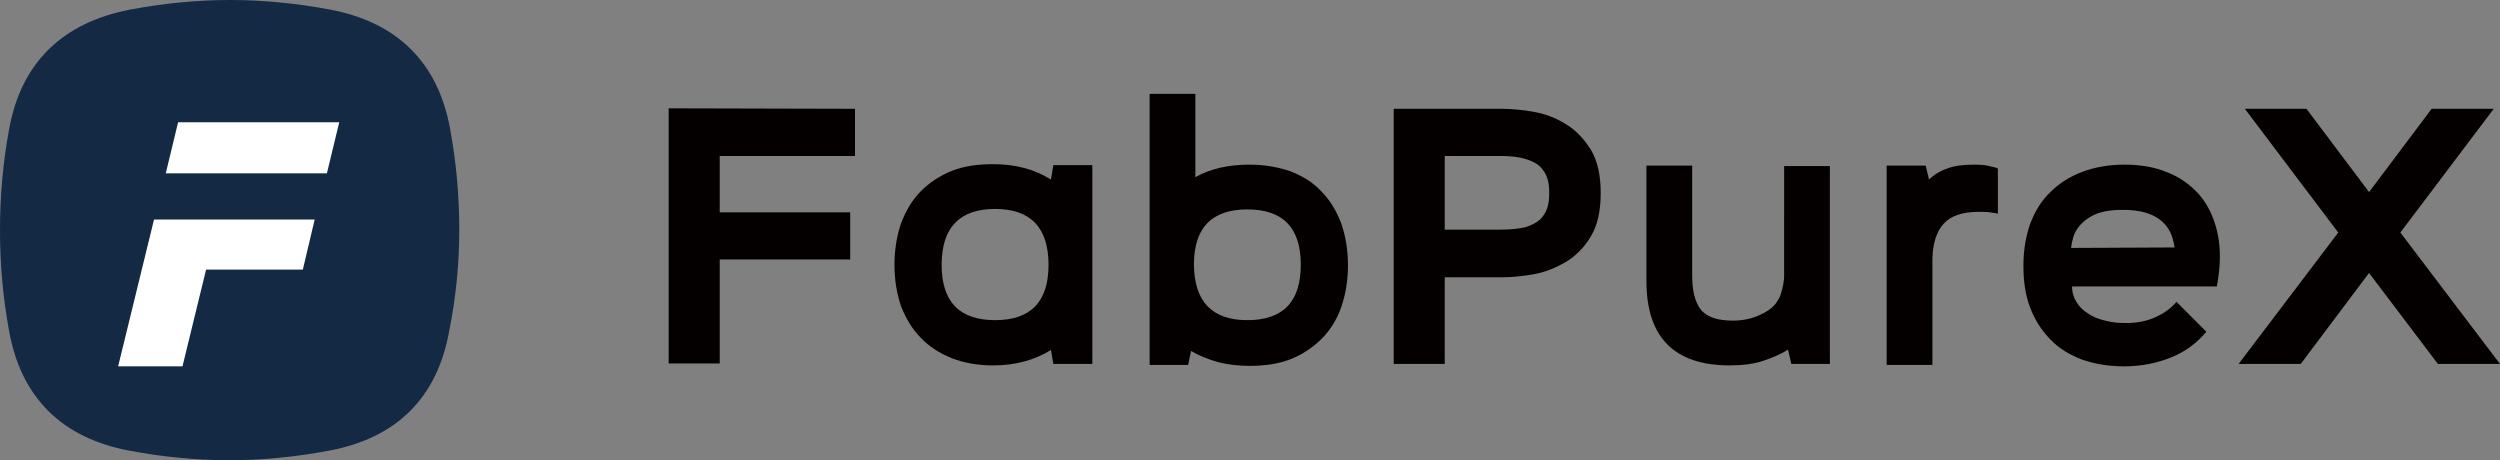
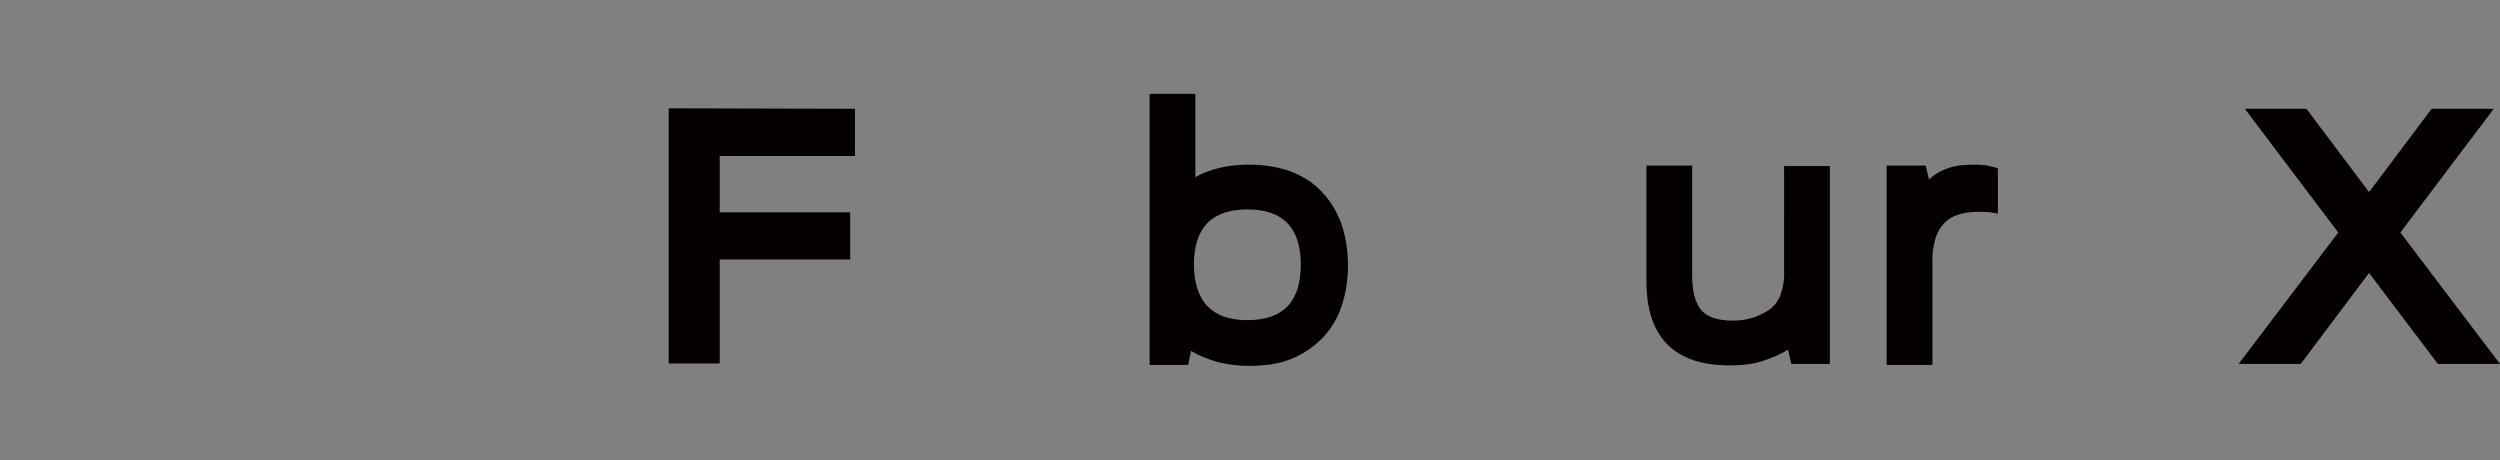
<svg xmlns="http://www.w3.org/2000/svg" version="1.1" id="图层_1" x="0px" y="0px" viewBox="0 0 519.3 95.6" style="enable-background:new 0 0 519.3 95.6;" xml:space="preserve">
  <rect x="0" y="0" width="519.3" height="95.6" fill="#808080" stroke="none" />
  <style type="text/css">
	.st0{fill:#040000;}
	.st1{fill:#132944;}
	.st2{fill:#FFFFFF;stroke:#132944;stroke-miterlimit:10;}
</style>
  <g>
    <g>
      <g>
        <path class="st0" d="M177.6,22.6v9.8h-28.1v11.7h27.1v9.8h-27.1v21.6h-10.6v-53L177.6,22.6L177.6,22.6z" />
-         <path class="st0" d="M185.8,55c0-3.2,0.5-6.1,1.4-8.7c1-2.6,2.3-4.8,4.1-6.6c1.8-1.8,3.9-3.2,6.4-4.2s5.4-1.4,8.6-1.4     c4.7,0,8.7,1.1,12,3.2l0.5-3h8.1v41.3h-8.1l-0.5-2.9c-3.4,2.1-7.4,3.2-12,3.2c-3.2,0-6-0.5-8.6-1.5c-2.5-1-4.7-2.4-6.4-4.2     c-1.8-1.8-3.1-4-4.1-6.5C186.3,61.1,185.8,58.2,185.8,55z M206.7,66.5c7.4,0,11.1-3.8,11.1-11.5s-3.7-11.6-11.1-11.6     s-11.1,3.9-11.1,11.6S199.3,66.5,206.7,66.5z" />
        <path class="st0" d="M238.8,75.6V19.5h9.5v17.3c3.2-1.8,7-2.6,11.2-2.6c3.2,0,6,0.5,8.6,1.4c2.5,1,4.7,2.3,6.4,4.2     c1.8,1.8,3.1,4,4.1,6.6c0.9,2.6,1.4,5.5,1.4,8.7s-0.5,6.1-1.4,8.7s-2.3,4.8-4.1,6.6c-1.8,1.8-3.9,3.2-6.4,4.2s-5.4,1.4-8.6,1.4     c-2.4,0-4.6-0.3-6.6-0.8c-2-0.6-3.8-1.3-5.5-2.3l-0.6,2.9h-8V75.6z M259.1,66.5c7.4,0,11.1-3.8,11.1-11.5s-3.7-11.5-11.1-11.5     S248,47.3,248,55C248.1,62.7,251.8,66.5,259.1,66.5z" />
-         <path class="st0" d="M312,22.6c1.9,0,4.1,0.2,6.4,0.6c2.4,0.4,4.6,1.2,6.7,2.5c2.1,1.2,3.8,3,5.3,5.3c1.4,2.3,2.1,5.3,2.1,9.1     c0,3.8-0.7,6.8-2.1,9.1c-1.4,2.3-3.2,4.1-5.3,5.3c-2.1,1.2-4.3,2.1-6.7,2.5c-2.4,0.4-4.5,0.6-6.4,0.6h-11.9v18h-10.6v-53H312z      M300.1,47.7h11.6c2.1,0,3.8-0.2,5.1-0.5c1.3-0.4,2.3-0.9,3.1-1.6c0.7-0.7,1.2-1.5,1.5-2.4s0.4-2,0.4-3.1c0-1.2-0.1-2.2-0.4-3.1     s-0.8-1.7-1.5-2.4c-0.7-0.7-1.8-1.2-3.1-1.6c-1.3-0.4-3-0.6-5.1-0.6h-11.6V47.7z" />
-         <path class="st0" d="M342,34.4h9.5V57c0,1.6,0.1,3,0.4,4.2s0.7,2.2,1.3,3c0.6,0.8,1.5,1.4,2.6,1.8s2.5,0.6,4.2,0.6     c2.7,0,5-0.7,7.1-2c0.8-0.5,1.3-1,1.8-1.6c0.4-0.6,0.8-1.2,1-1.9c0.2-0.7,0.4-1.3,0.5-1.9s0.2-1.2,0.2-1.9V34.5h9.5v41.1h-8     l-0.7-3c-1.3,0.9-3,1.6-5,2.3s-4.4,1-7.1,1c-11.5,0-17.3-5.8-17.3-17.5V34.4z" />
+         <path class="st0" d="M342,34.4h9.5V57c0,1.6,0.1,3,0.4,4.2s0.7,2.2,1.3,3c0.6,0.8,1.5,1.4,2.6,1.8s2.5,0.6,4.2,0.6     c2.7,0,5-0.7,7.1-2c0.8-0.5,1.3-1,1.8-1.6c0.4-0.6,0.8-1.2,1-1.9c0.2-0.7,0.4-1.3,0.5-1.9s0.2-1.2,0.2-1.9V34.5h9.5v41.1h-8     l-0.7-3c-1.3,0.9-3,1.6-5,2.3s-4.4,1-7.1,1c-11.5,0-17.3-5.8-17.3-17.5V34.4" />
        <path class="st0" d="M391.9,34.4h8.1l0.7,2.9c1-1,2.3-1.8,3.8-2.3c1.5-0.6,3.4-0.8,5.6-0.8c1.4,0,2.6,0.1,3.5,0.4     c0.6,0.1,1,0.2,1.4,0.4v9.4c-0.4-0.1-0.7-0.2-1.1-0.2c-0.8-0.2-1.7-0.2-2.9-0.2c-3.3,0-5.7,0.8-7.2,2.4s-2.3,4-2.4,7.3v22.1h-9.5     V34.4z" />
-         <path class="st0" d="M441.3,34.2c3.3,0,6.3,0.5,8.9,1.6c2.6,1,4.8,2.6,6.6,4.6c1.8,2.1,3,4.6,3.7,7.5s0.8,6,0.3,9.6l-0.3,2h-30.1     c0,1.2,0.3,2.2,0.9,3.2s1.4,1.8,2.4,2.4c1,0.7,2.2,1.2,3.6,1.5c1.4,0.4,2.8,0.5,4.4,0.5c2.2,0,4.2-0.4,6-1.2     c1.8-0.8,3.3-1.9,4.4-3.2l6.2,6.2c-1.9,2.3-4.3,4.1-7.2,5.3c-3,1.2-6.2,1.9-9.9,1.9c-3.2,0-6.1-0.5-8.7-1.4     c-2.6-1-4.8-2.3-6.6-4.2c-1.8-1.8-3.2-4-4.2-6.6s-1.4-5.5-1.4-8.7s0.5-6.1,1.4-8.7c1-2.6,2.3-4.8,4.2-6.6c1.8-1.8,4-3.2,6.6-4.2     C435.2,34.7,438.1,34.2,441.3,34.2z M451.7,51.4c-0.3-2-0.9-3.6-2-4.8c-1.9-2.1-4.9-3.1-9.2-3c-1,0-2.1,0.1-3.2,0.3     s-2.2,0.6-3.2,1.2s-1.9,1.4-2.6,2.4s-1.1,2.4-1.3,4L451.7,51.4L451.7,51.4z" />
        <path class="st0" d="M465,75.6l20.7-27.3l-19.4-25.7h12.8l13,17.3l13-17.3H518l-19.4,25.7l20.7,27.3h-12.9l-14.3-18.9l-14.2,18.9     H465z" />
      </g>
    </g>
    <g>
-       <path class="st1" d="M95.4,47.8L95.4,47.8L95.4,47.8c0-7-0.6-14-1.9-21C91,12.9,82.4,4.6,68.6,2c-6.9-1.3-13.9-2-20.8-2l0,0    c-7,0-13.9,0.7-20.8,2C13,4.7,4.4,13,1.9,26.8c-1.3,7-1.9,14-1.9,21s0.6,14,1.9,21C4.4,82.7,13,91,26.8,93.6    c6.9,1.3,13.9,2,20.8,2c7,0,13.9-0.7,20.8-2C82.3,91,90.8,82.7,93.3,68.8C94.7,61.8,95.4,54.8,95.4,47.8L95.4,47.8L95.4,47.8z" />
      <g>
-         <path class="st2" d="M63.3,56.5H43.2l-4.9,20.1H23.9l7.7-31.5H66L63.3,56.5z M68.3,36.5H33.8l2.8-11.6h34.5L68.3,36.5z" />
-       </g>
+         </g>
    </g>
  </g>
</svg>